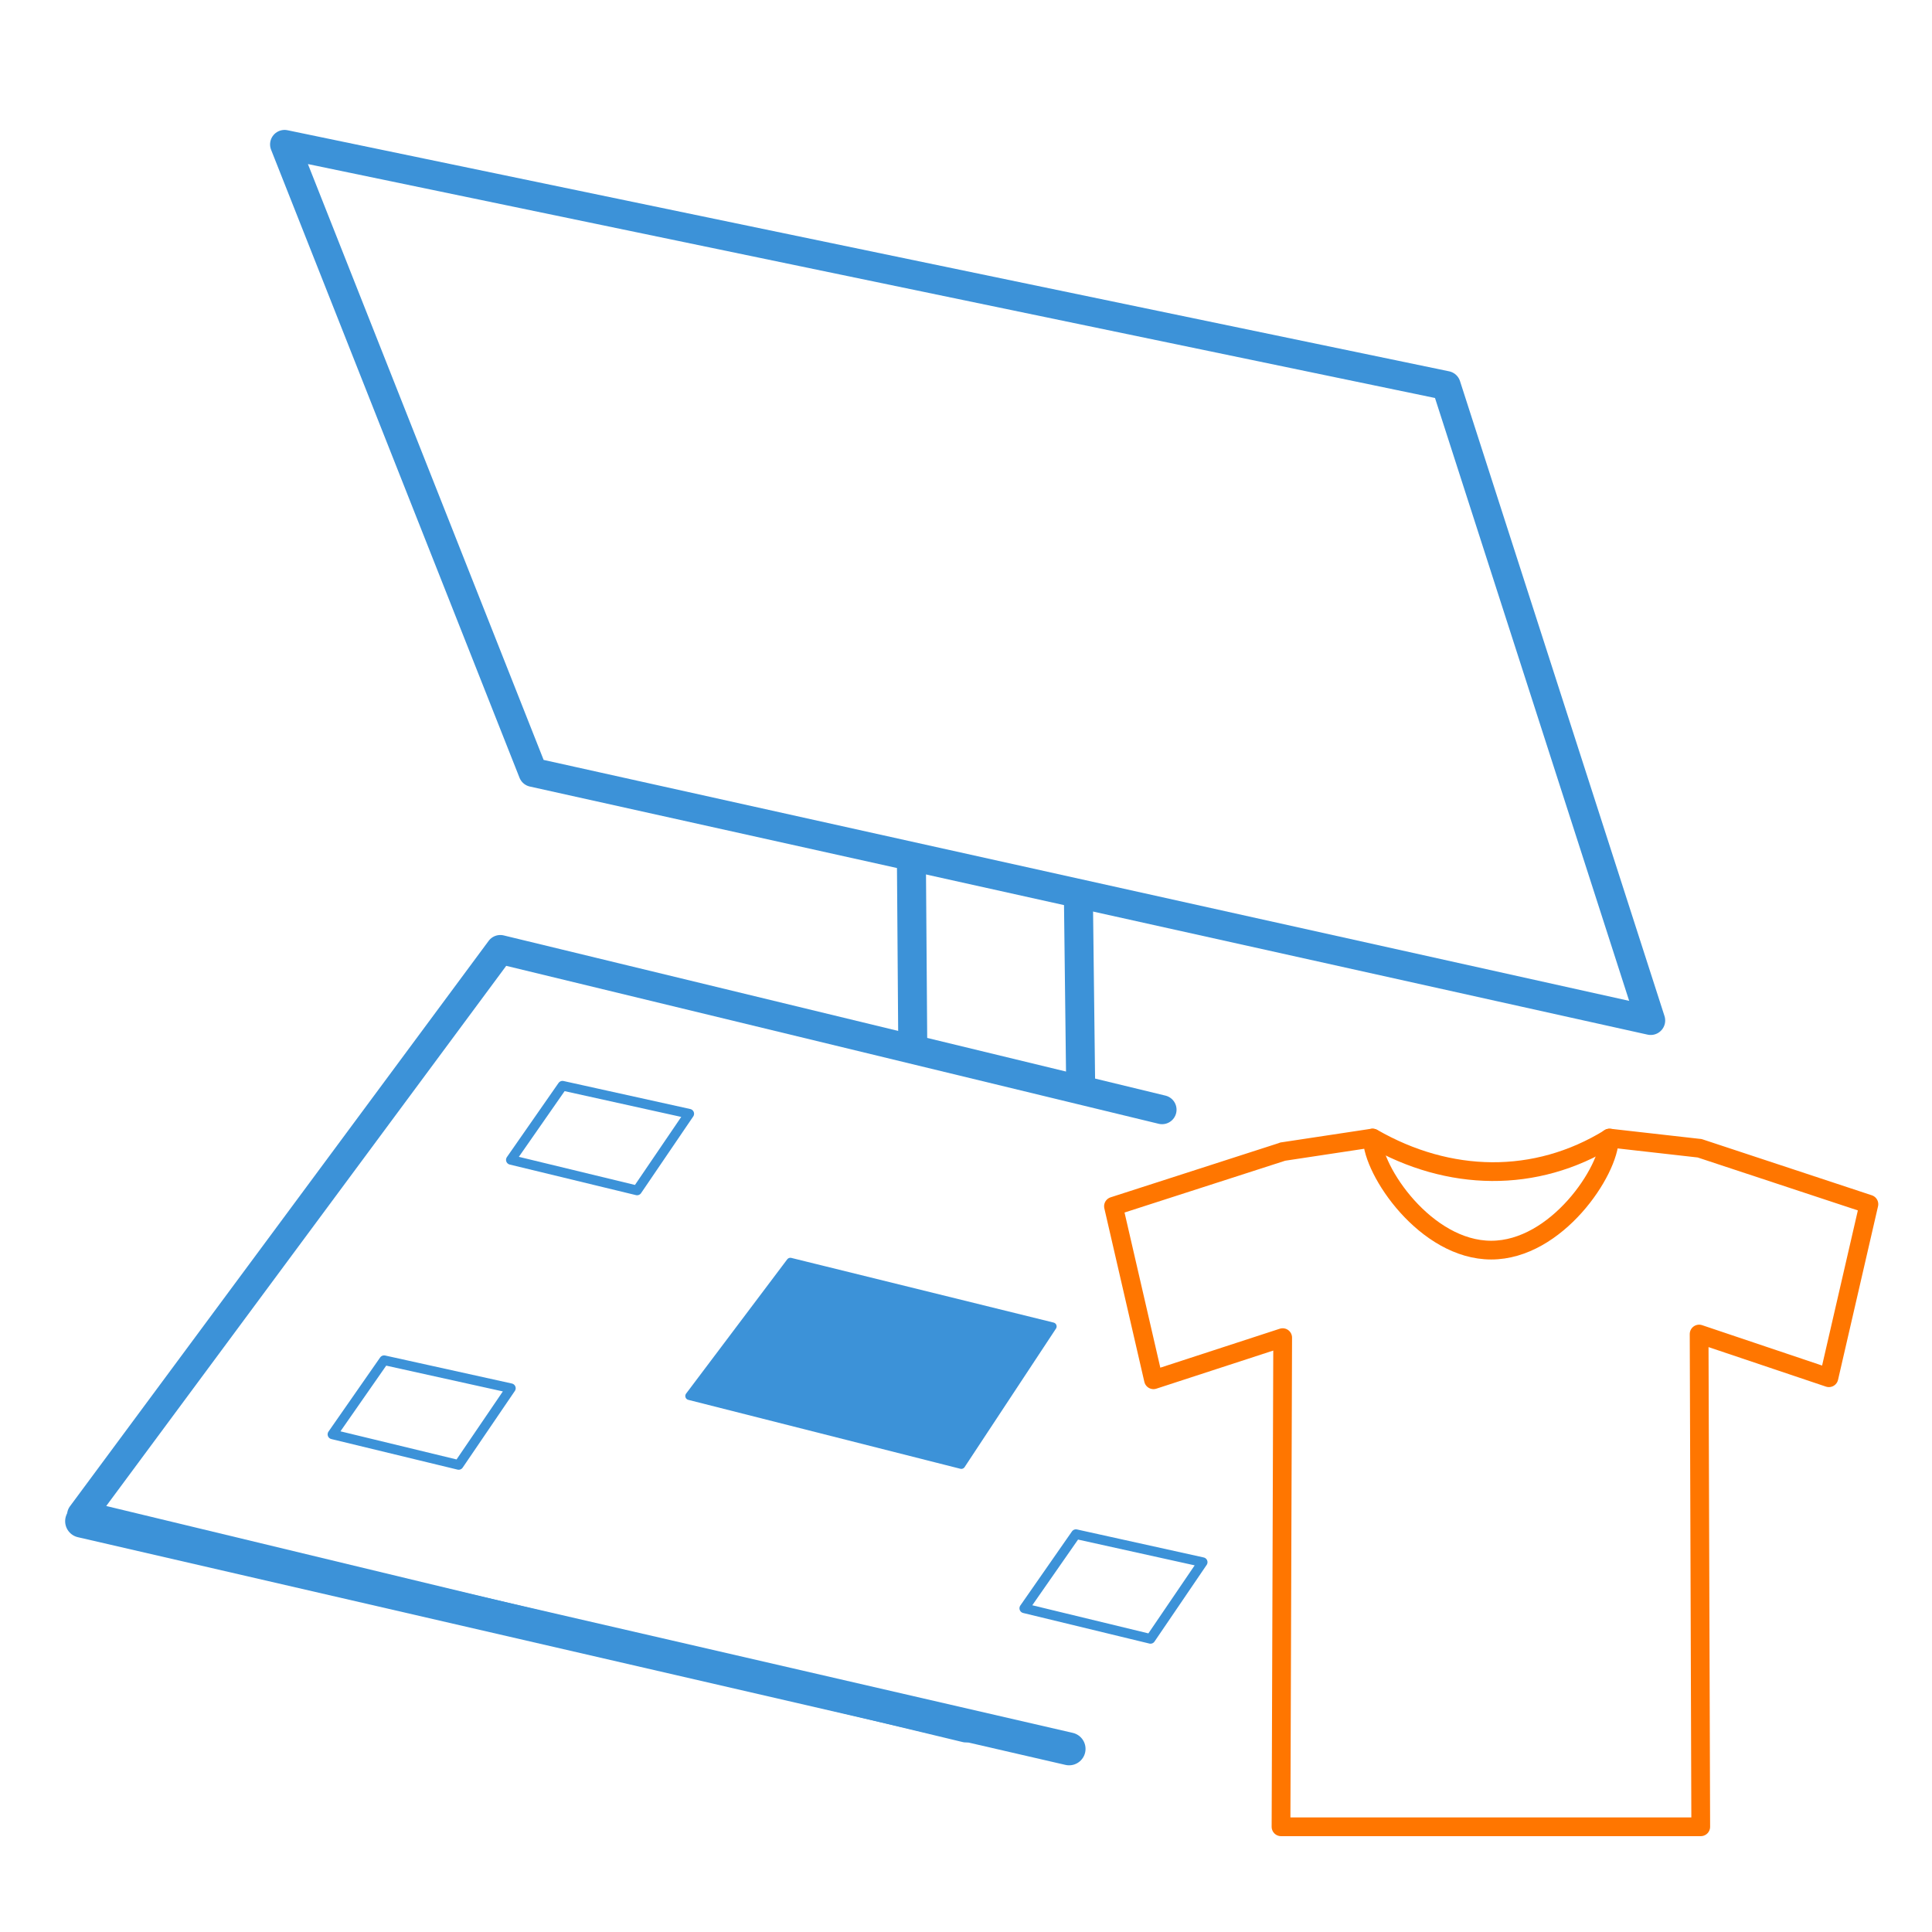
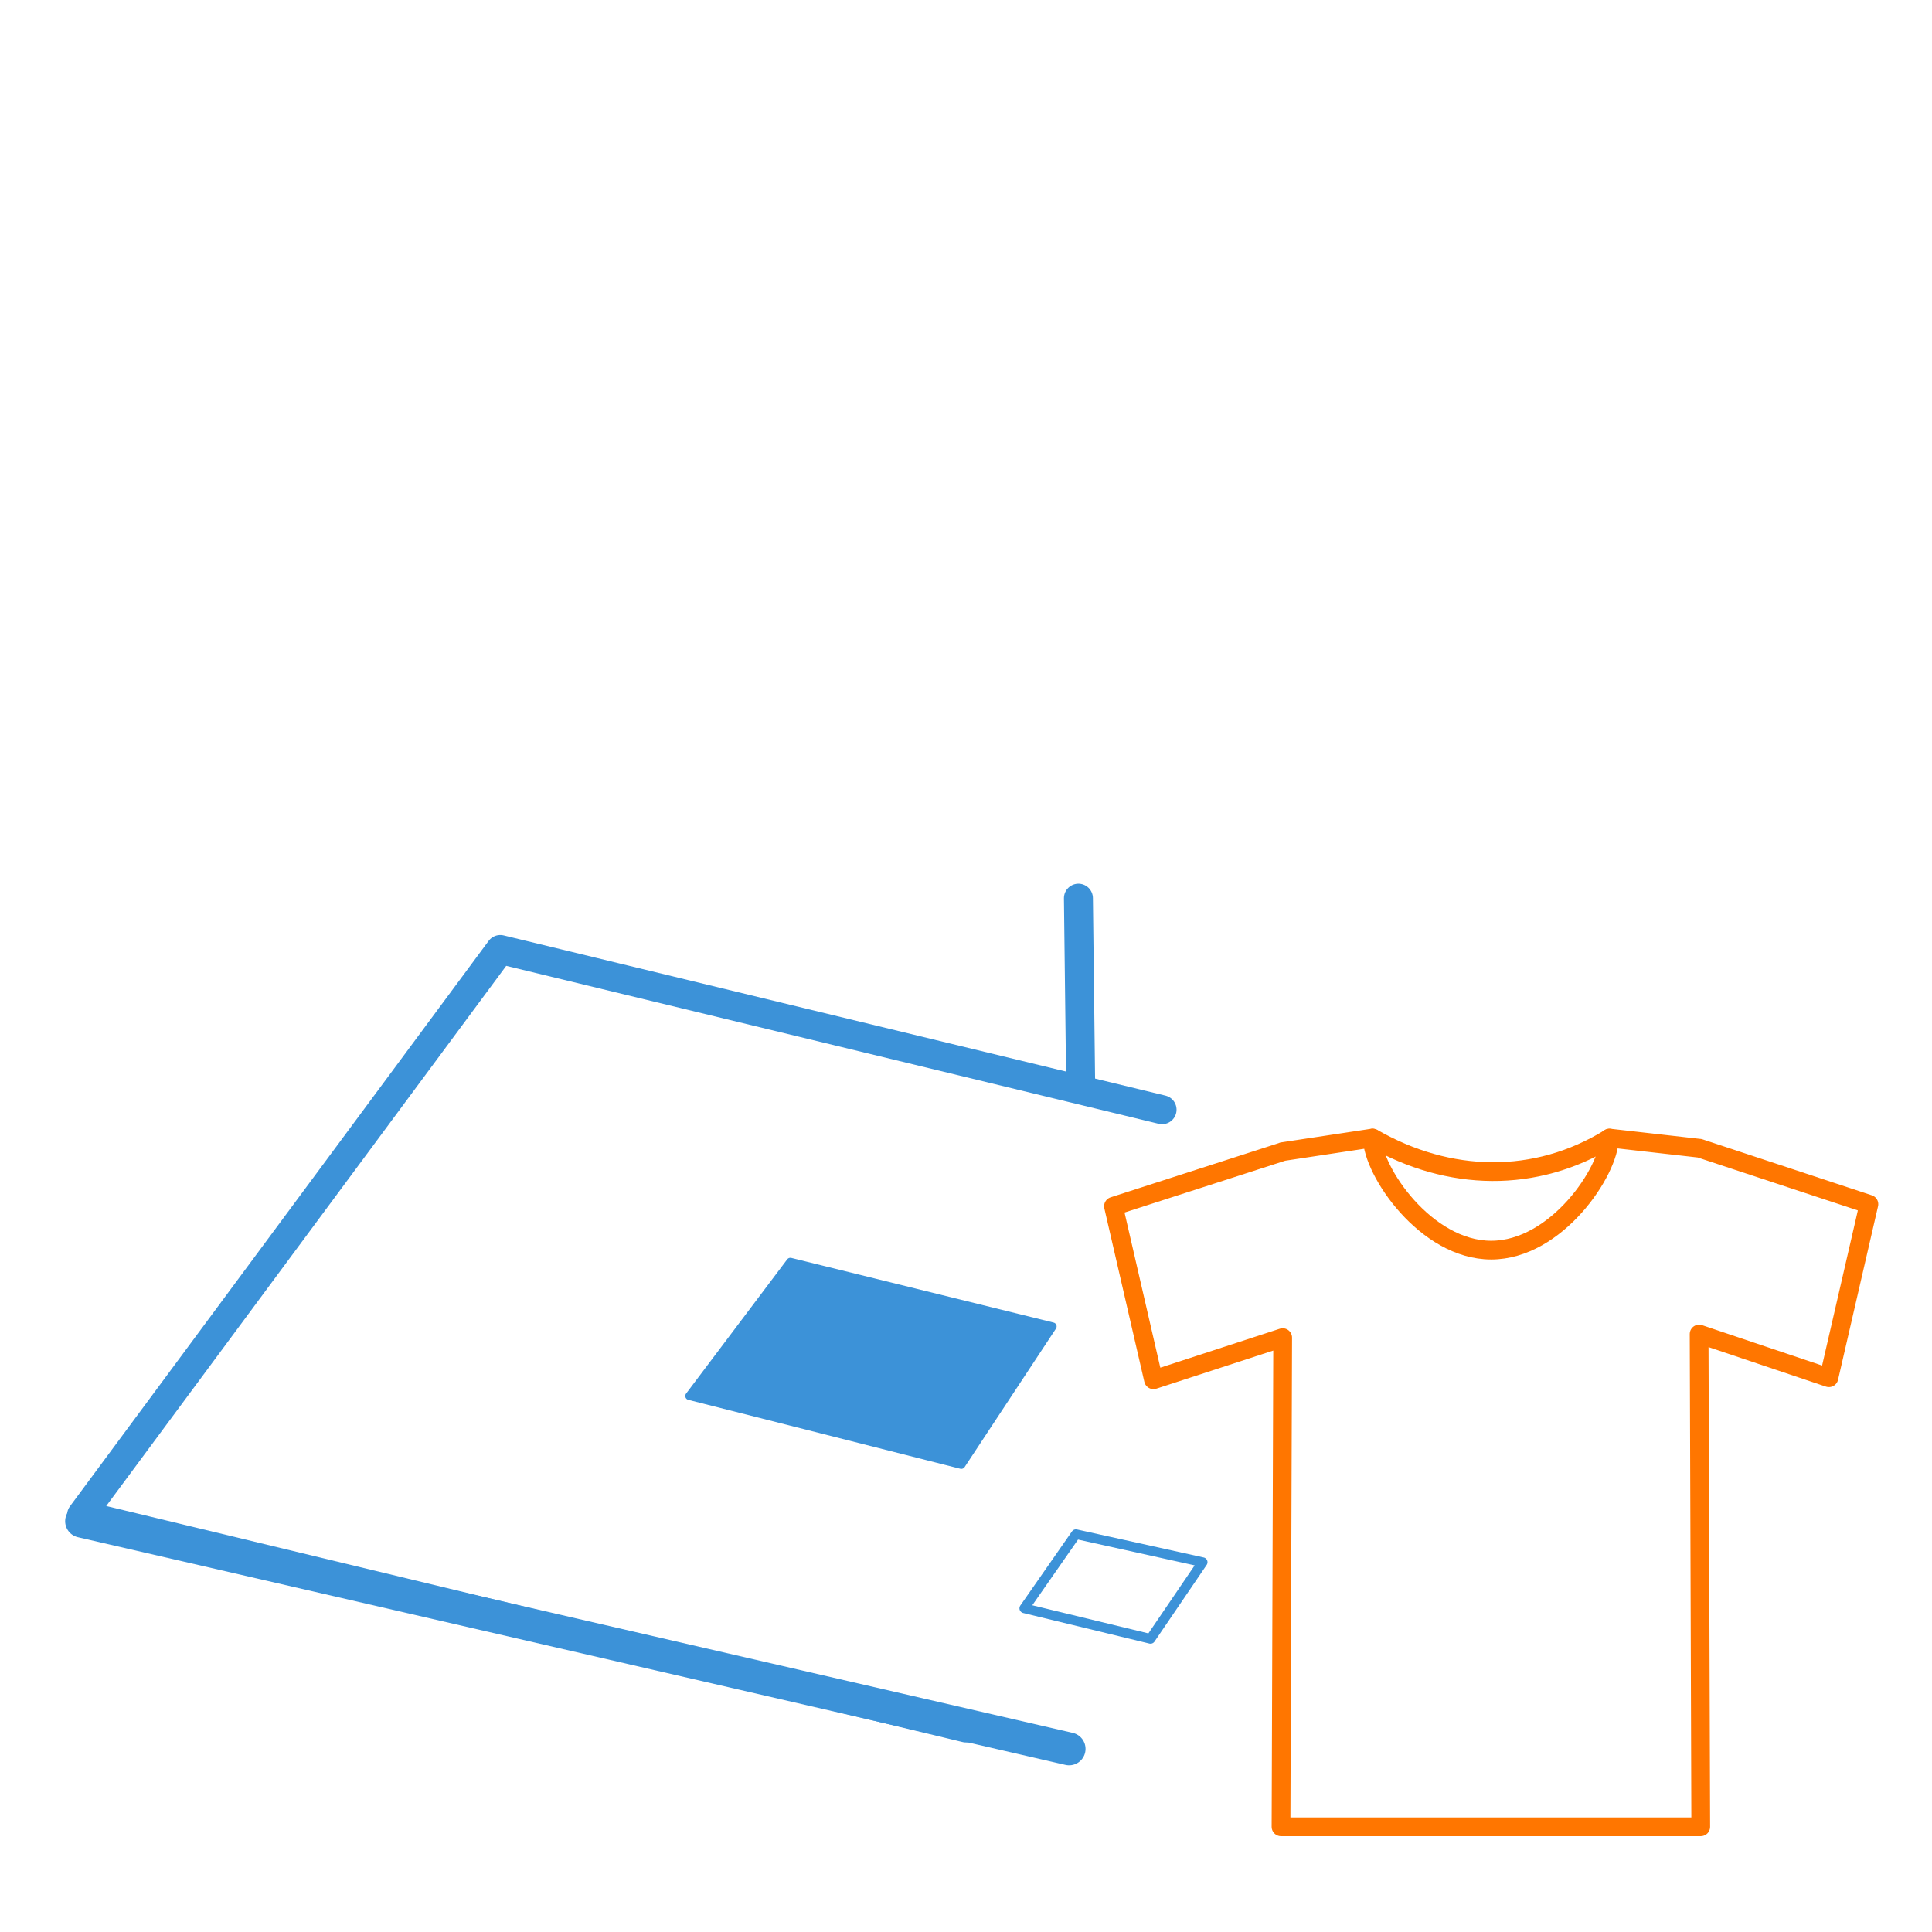
<svg xmlns="http://www.w3.org/2000/svg" width="100%" height="100%" viewBox="0 0 100 100" version="1.1" xml:space="preserve" style="fill-rule:evenodd;clip-rule:evenodd;stroke-linecap:round;stroke-linejoin:round;stroke-miterlimit:1.5;">
  <g>
    <g>
      <g>
        <path d="M60.148,57.438l-34.253,-8.292l-21.673,29.268l45.778,11.025" style="fill:none;stroke:#3c92d8;stroke-width:1.5px;" />
        <path d="M35.675,72.257l14.082,3.567l4.729,-7.169l-13.577,-3.347l-5.234,6.949Z" style="fill:#3c92d8;stroke:#3c92d8;stroke-width:0.41px;" />
-         <path d="M47.244,54.064l-0.068,-9.311" style="fill:none;stroke:#3c92d8;stroke-width:1.5px;" />
        <path d="M55.935,56.162l-0.116,-9.671" style="fill:none;stroke:#3c92d8;stroke-width:1.5px;" />
-         <path d="M27.587,39.979l57.853,12.841l-10.585,-32.866l-60.126,-12.479l12.858,32.504Z" style="fill:none;stroke:#3c92d8;stroke-width:1.5px;" />
      </g>
      <path d="M4.222,78.737l51.115,11.785" style="fill:none;stroke:#3c92d8;stroke-width:1.7px;" />
    </g>
    <path d="M53.017,83.245l6.533,1.582l2.7,-3.969l-6.56,-1.45l-2.673,3.837Z" style="fill:none;stroke:#3c92d8;stroke-width:0.5px;" />
-     <path d="M26.442,60.034l6.533,1.582l2.7,-3.969l-6.56,-1.45l-2.673,3.837Z" style="fill:none;stroke:#3c92d8;stroke-width:0.5px;" />
-     <path d="M17.208,74.242l6.533,1.582l2.701,-3.969l-6.561,-1.45l-2.673,3.837Z" style="fill:none;stroke:#3c92d8;stroke-width:0.5px;" />
  </g>
  <g>
    <path d="M87.946,59.431l0.019,0l8.769,2.898l-2.07,8.982l-6.718,-2.261l0.084,25.504l-21.725,0l0.086,-25.318l-6.687,2.18l-2.071,-8.981l8.758,-2.824l0,-0.005l0.012,0l4.629,-0.7c0,1.694 2.766,5.8 6.152,5.8c3.387,0 6.119,-4.106 6.119,-5.8l4.643,0.525Z" style="fill:none;stroke:#ff7600;stroke-width:0.97px;" />
    <path d="M71.053,58.906c3.935,2.26 8.421,2.37 12.261,0.003" style="fill:none;stroke:#ff7600;stroke-width:0.97px;" />
  </g>
</svg>